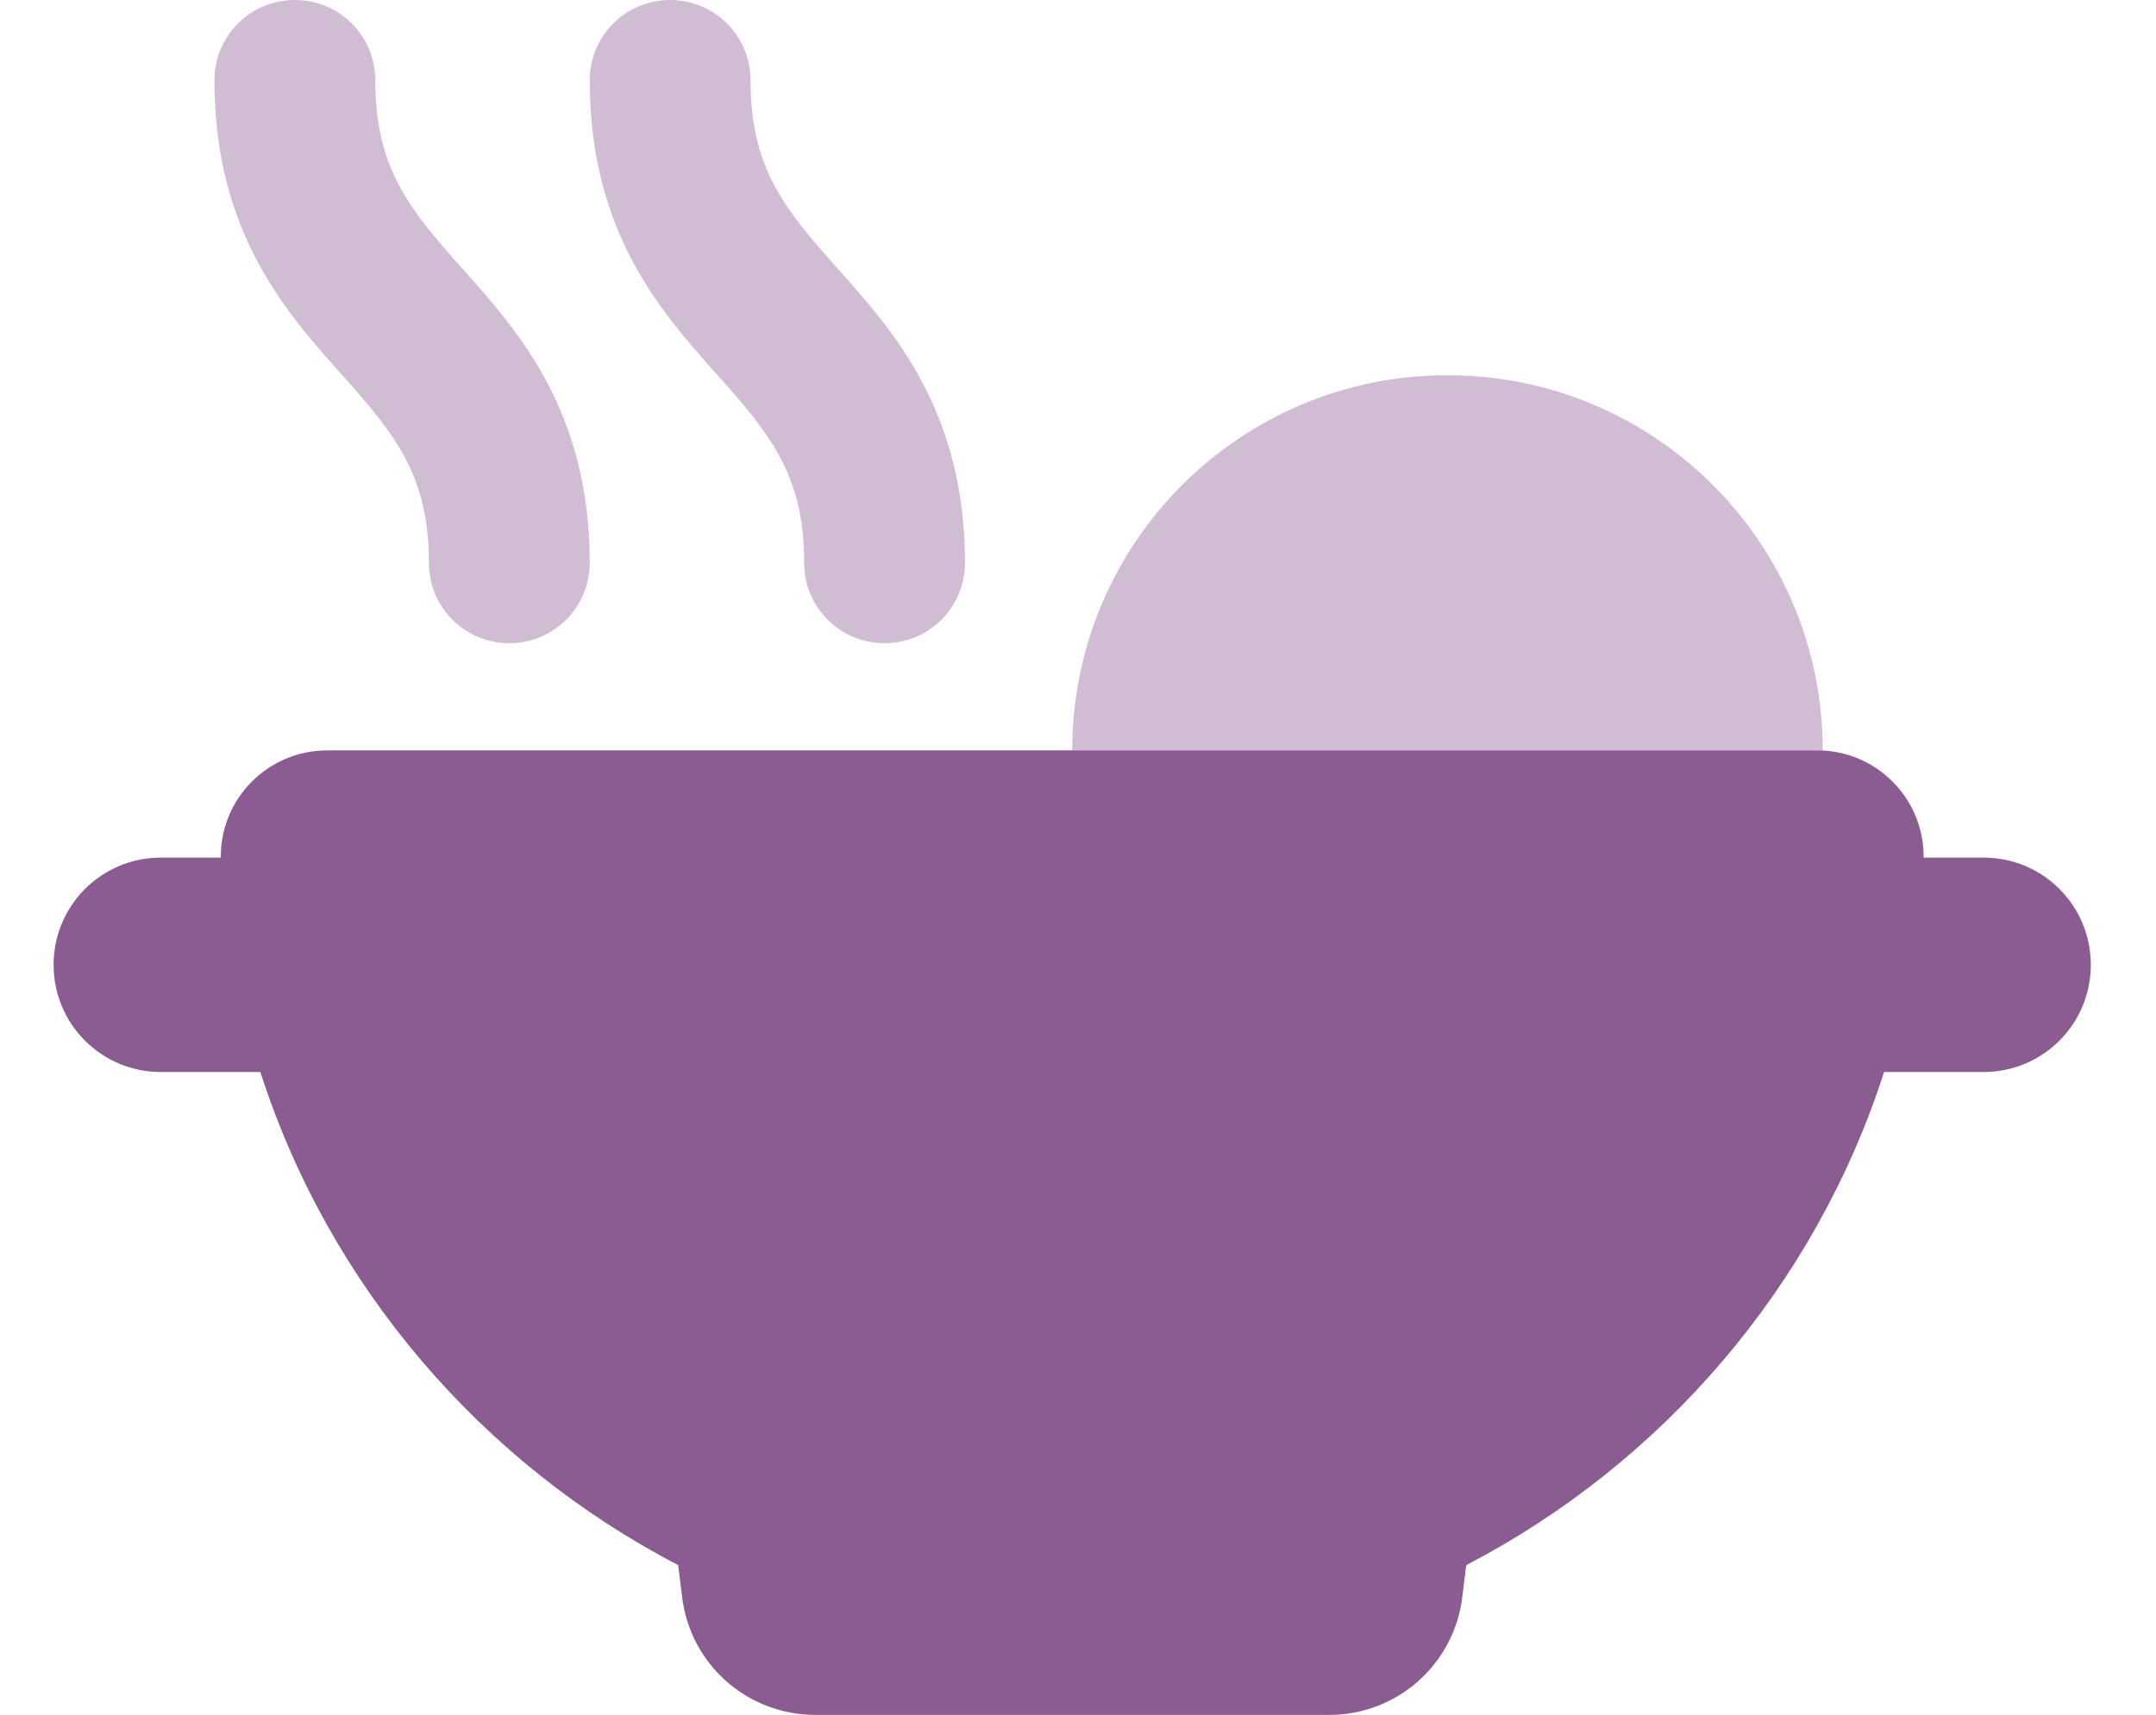
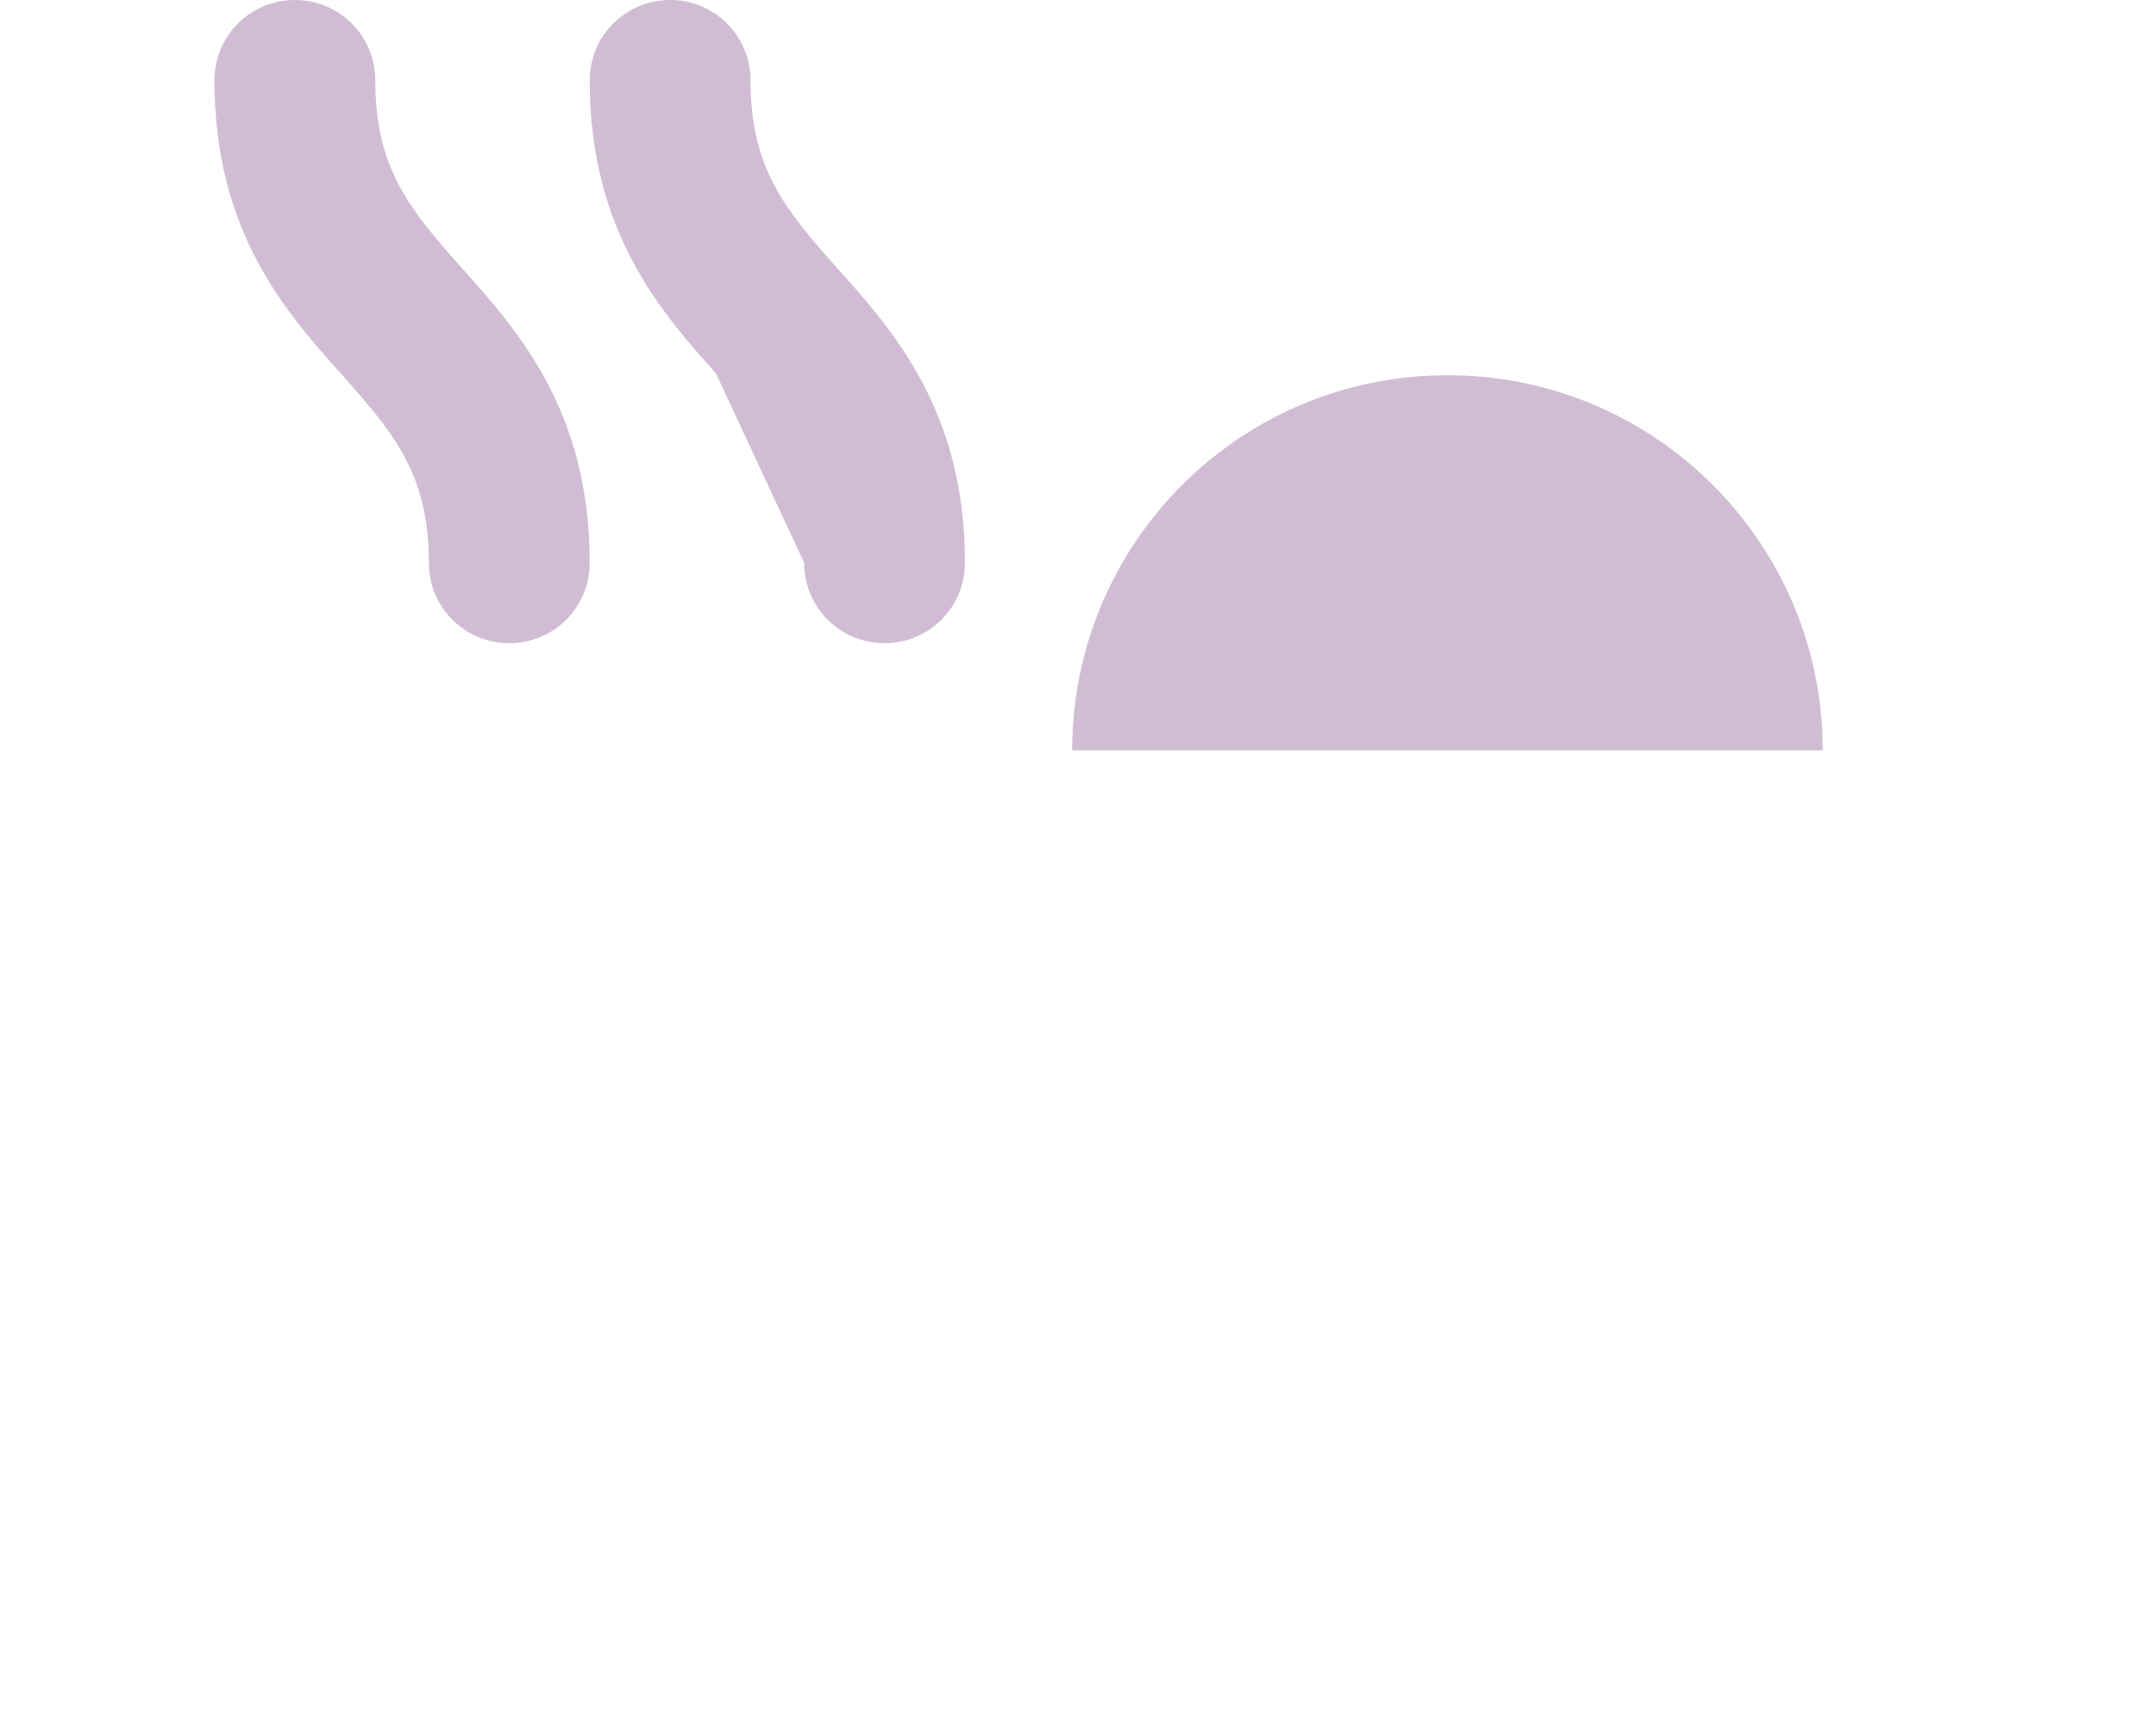
<svg xmlns="http://www.w3.org/2000/svg" width="93" height="74" viewBox="0 0 93 74" fill="none">
-   <path opacity="0.4" d="M16.188 3.469C16.188 7.299 17.705 9.062 19.931 11.577L19.989 11.635C22.373 14.309 25.438 17.763 25.438 24.281C25.438 26.203 23.891 27.75 21.969 27.75C20.047 27.75 18.5 26.203 18.5 24.281C18.5 20.451 16.982 18.688 14.757 16.173L14.699 16.115C12.314 13.441 9.25 9.987 9.25 3.469C9.25 1.546 10.796 0 12.719 0C14.641 0 16.188 1.546 16.188 3.469ZM32.375 3.469C32.375 7.299 33.893 9.062 36.118 11.577L36.176 11.635C38.561 14.309 41.625 17.763 41.625 24.281C41.625 26.203 40.078 27.75 38.156 27.75C36.234 27.75 34.688 26.203 34.688 24.281C34.688 20.451 33.17 18.688 30.944 16.173L30.886 16.115C28.502 13.441 25.438 9.987 25.438 3.469C25.438 1.546 26.984 0 28.906 0C30.828 0 32.375 1.546 32.375 3.469ZM62.438 16.188C71.384 16.188 78.625 23.428 78.625 32.375H46.25C46.25 23.428 53.491 16.188 62.438 16.188Z" fill="#8B5C92" />
-   <path d="M9.525 37C9.496 34.471 11.548 32.375 14.106 32.375H78.394C80.952 32.375 83.004 34.471 82.975 37H85.562C88.121 37 90.188 39.067 90.188 41.625C90.188 44.183 88.121 46.25 85.562 46.25H81.27C78.293 55.5 71.716 63.117 63.247 67.525L63.073 68.927C62.712 71.818 60.255 73.986 57.336 73.986H35.164C32.245 73.986 29.788 71.818 29.427 68.927L29.253 67.525C20.784 63.117 14.207 55.5 11.23 46.25H6.938C4.379 46.25 2.312 44.183 2.312 41.625C2.312 39.067 4.379 37 6.938 37H9.525Z" fill="#8B5C92" />
+   <path opacity="0.4" d="M16.188 3.469C16.188 7.299 17.705 9.062 19.931 11.577L19.989 11.635C22.373 14.309 25.438 17.763 25.438 24.281C25.438 26.203 23.891 27.75 21.969 27.75C20.047 27.75 18.5 26.203 18.5 24.281C18.5 20.451 16.982 18.688 14.757 16.173L14.699 16.115C12.314 13.441 9.25 9.987 9.25 3.469C9.25 1.546 10.796 0 12.719 0C14.641 0 16.188 1.546 16.188 3.469ZM32.375 3.469C32.375 7.299 33.893 9.062 36.118 11.577L36.176 11.635C38.561 14.309 41.625 17.763 41.625 24.281C41.625 26.203 40.078 27.75 38.156 27.75C36.234 27.75 34.688 26.203 34.688 24.281L30.886 16.115C28.502 13.441 25.438 9.987 25.438 3.469C25.438 1.546 26.984 0 28.906 0C30.828 0 32.375 1.546 32.375 3.469ZM62.438 16.188C71.384 16.188 78.625 23.428 78.625 32.375H46.25C46.25 23.428 53.491 16.188 62.438 16.188Z" fill="#8B5C92" />
</svg>